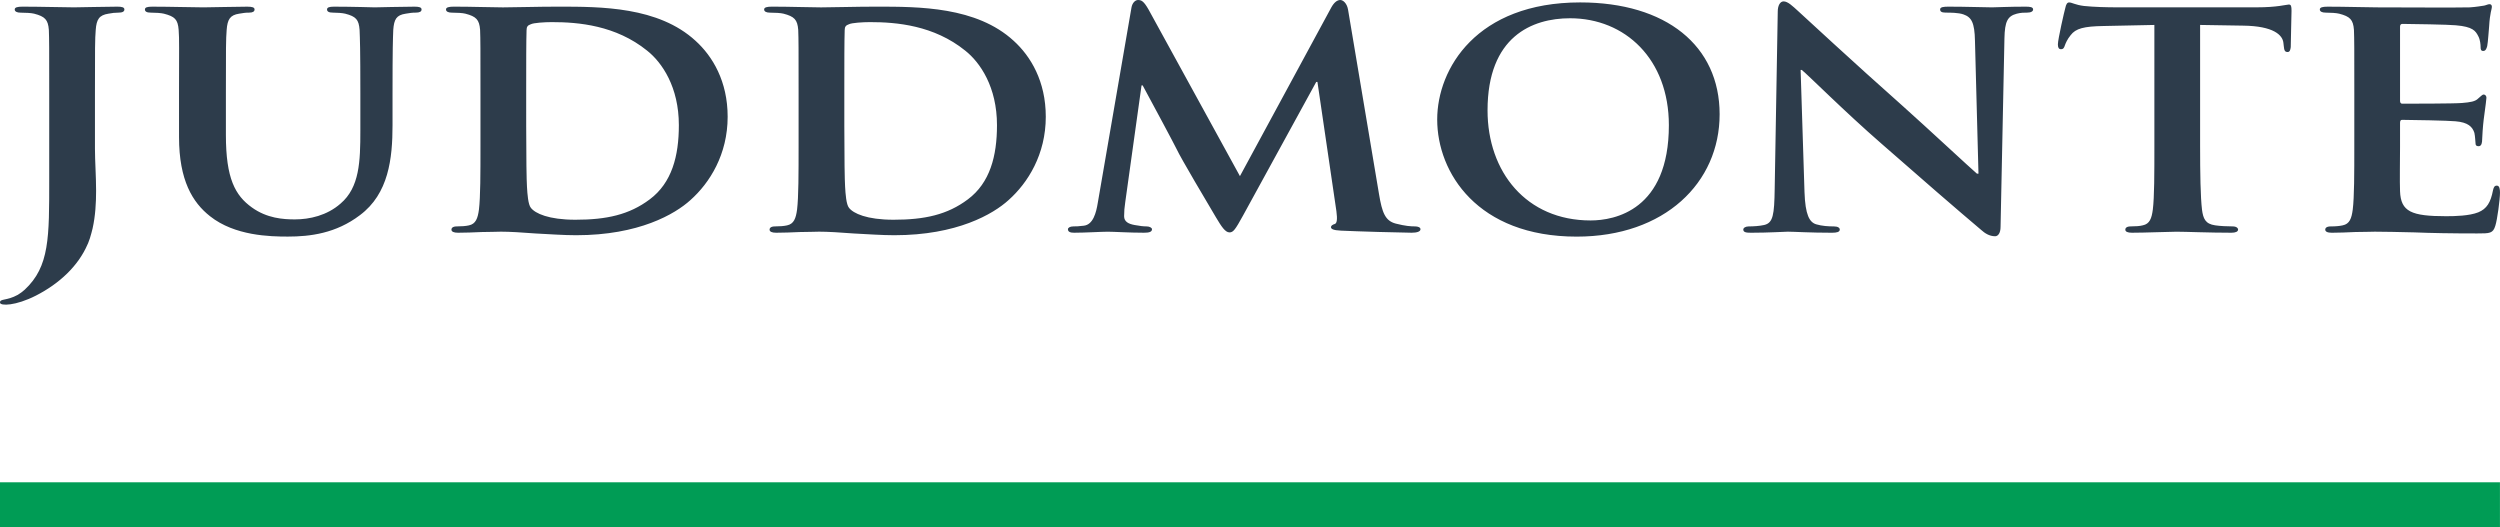
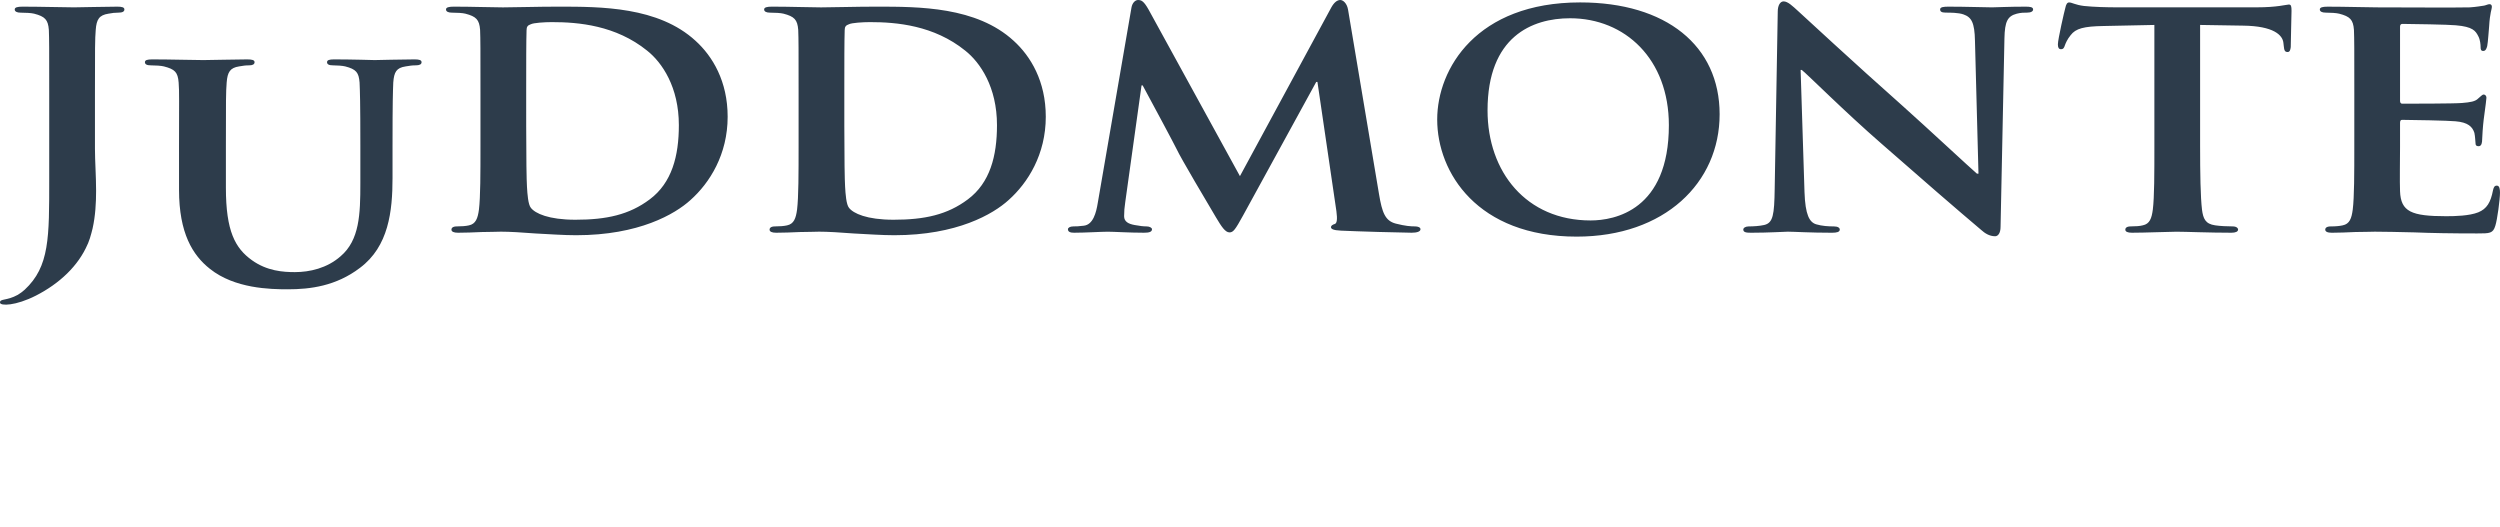
<svg xmlns="http://www.w3.org/2000/svg" version="1.1" viewBox="0 0 1000 210.85">
-   <path d="m49.756 3.789c0-0.849-0.931-1.127-2.793-1.127-5.422 0-14.095 0.278-17.361 0.278-3.56 0-13.474-0.278-20.595-0.278-2.025 0-3.119 0.278-3.119 1.127s0.947 1.274 2.336 1.274c2.009 0 4.344 0.131 5.422 0.408 4.344 1.127 5.586 2.401 5.896 6.484 0.147 3.789 0.147 7.17 0.147 25.299v34.33c0 23.388 0.163 35.032-9.816 44.309-0.653 0.621-1.96 1.584-2.76 2.042-4.557 2.515-7.235 1.405-7.104 3.152 0.098 1.323 6.239 1.307 14.389-2.858 9.326-4.769 16.936-11.841 20.66-20.562 0.033-0.065 0.163-0.327 0.18-0.376 0.539-1.29 0.947-2.63 1.307-3.985 0.131-0.474 0.457-1.748 0.49-1.911 1.127-5.047 1.405-10.24 1.405-15.026 0-6.059-0.457-11.824-0.457-16.887v-22.228c0-18.129 0-21.509 0.31-25.299 0.31-4.23 1.388-5.912 5.112-6.484 1.552-0.278 2.482-0.408 3.871-0.408 1.715 0 2.482-0.425 2.482-1.274m891.97 33.473c0-18.145 0-21.526-0.147-25.315-0.31-4.083-1.552-5.341-5.896-6.468-1.078-0.278-3.413-0.425-5.422-0.425-1.405 0-2.336-0.425-2.336-1.258 0-0.849 1.094-1.127 3.103-1.127 7.137 0 15.81 0.278 19.68 0.278 4.344 0 34.575 0.147 37.205 0 2.482-0.147 4.638-0.555 5.733-0.702 0.768-0.147 1.552-0.572 2.172-0.572 0.768 0 0.931 0.572 0.931 1.127 0 0.849-0.784 2.254-1.094 7.741-0.147 1.258-0.457 6.468-0.768 7.872-0.163 0.572-0.474 1.976-1.552 1.976-0.931 0-1.094-0.572-1.094-1.552 0-0.849-0.147-2.956-0.931-4.361-1.078-2.107-2.156-3.789-8.983-4.361-2.319-0.278-18.586-0.555-21.379-0.555-0.621 0-0.931 0.408-0.931 1.127v29.529c0 0.702 0.147 1.258 0.931 1.258 3.087 0 20.758 0 23.861-0.278 3.25-0.278 5.275-0.555 6.5-1.829 1.094-0.849 1.552-1.552 2.172-1.552s1.094 0.572 1.094 1.274c0 0.702-0.31 2.679-1.094 8.721-0.31 2.385-0.621 7.17-0.621 8.019 0 0.98-0.147 2.662-1.388 2.662-0.931 0-1.241-0.408-1.241-0.98-0.147-1.258-0.147-2.809-0.474-4.361-0.768-2.385-2.466-4.214-7.578-4.638-2.482-0.278-17.982-0.572-21.395-0.572-0.621 0-0.768 0.572-0.768 1.274v9.571c0 4.067-0.163 14.193 0 17.72 0.31 8.15 4.491 9.979 18.439 9.979 3.56 0 9.293-0.131 12.853-1.552 3.413-1.405 4.965-3.936 5.896-8.852 0.31-1.274 0.621-1.829 1.552-1.829 1.078 0 1.241 1.552 1.241 2.809 0 2.679-1.078 10.828-1.862 13.229-0.931 3.087-2.172 3.087-7.284 3.087-10.224 0-18.439-0.147-25.103-0.425-6.663-0.147-11.775-0.278-15.81-0.278-1.552 0-4.491 0.131-7.758 0.131-3.25 0.147-6.663 0.294-9.44 0.294-1.715 0-2.646-0.425-2.646-1.274 0-0.555 0.474-1.258 2.172-1.258 2.025 0 3.56-0.147 4.802-0.425 2.793-0.555 3.577-2.809 4.034-6.337 0.621-5.063 0.621-14.487 0.621-25.445zm-79.977-27.283-20.301 0.425c-7.905 0.131-11.155 0.98-13.18 3.658-1.388 1.682-2.009 3.234-2.319 4.083-0.31 0.98-0.621 1.535-1.552 1.535s-1.241-0.702-1.241-1.96c0-1.976 2.646-13.507 2.956-14.487 0.31-1.552 0.768-2.254 1.552-2.254 1.078 0 2.466 0.98 5.88 1.405 4.034 0.425 9.146 0.555 13.637 0.555h55.333c4.328 0 7.284-0.278 9.293-0.555 2.172-0.278 3.25-0.572 3.724-0.572 0.931 0 1.078 0.719 1.078 2.548 0 2.531-0.31 11.384-0.31 14.487-0.147 1.258-0.457 1.96-1.241 1.96-1.078 0-1.388-0.555-1.552-2.385l-0.147-1.274c-0.31-3.087-3.871-6.745-16.12-6.892l-17.198-0.278v48.376c0 10.975 0.147 20.399 0.768 25.609 0.474 3.364 1.241 5.618 5.275 6.174 1.862 0.294 4.949 0.425 6.974 0.425 1.552 0 2.172 0.702 2.172 1.274 0 0.849-1.094 1.258-2.646 1.258-8.983 0-18.129-0.408-21.999-0.408-3.103 0-12.396 0.408-17.818 0.408-1.715 0-2.646-0.408-2.646-1.258 0-0.572 0.474-1.274 2.172-1.274 2.025 0 3.724-0.131 4.802-0.425 2.793-0.555 3.577-2.809 4.034-6.321 0.621-5.063 0.621-14.487 0.621-25.462zm-139.95 66.805c0.31 9.277 2.009 12.102 4.655 12.935 2.319 0.702 4.949 0.849 7.121 0.849 1.552 0 2.336 0.555 2.336 1.258 0 0.996-1.241 1.274-3.103 1.274-8.836 0-15.189-0.425-17.671-0.425-1.241 0-7.741 0.425-14.715 0.425-1.862 0-3.103-0.147-3.103-1.274 0-0.702 0.931-1.258 2.172-1.258 1.862 0 4.328-0.147 6.19-0.572 3.577-0.833 4.034-4.067 4.197-14.47l1.225-70.898c0-2.385 0.931-4.067 2.336-4.067 1.699 0 3.56 1.829 5.88 3.936 1.715 1.552 22.163 20.53 42.006 38.119 9.293 8.297 27.422 25.168 29.447 26.85h0.621l-1.405-53.161c-0.147-7.317-1.388-9.424-4.638-10.551-2.025-0.702-5.275-0.702-7.137-0.702-1.698 0-2.172-0.555-2.172-1.258 0-0.996 1.405-1.127 3.413-1.127 7.137 0 14.421 0.278 17.361 0.278 1.552 0 6.663-0.278 13.327-0.278 1.862 0 3.103 0.131 3.103 1.127 0 0.702-0.784 1.258-2.336 1.258-1.388 0-2.482 0-4.181 0.425-3.724 0.98-4.802 3.103-4.949 9.848l-1.552 75.389c0 2.662-1.094 3.789-2.172 3.789-2.336 0-4.181-1.258-5.586-2.531-8.525-7.17-25.576-21.934-39.834-34.461-14.879-12.935-29.284-27.422-31.913-29.529h-0.474zm-54.251-26.721c0-26.442-17.508-42.758-39.524-42.758-15.189 0-33.007 7.317-33.007 36.845 0 24.613 15.499 44.031 41.222 44.031 9.62 0 31.309-4.083 31.309-38.119m-92.669-2.254c0-20.383 15.793-46.841 57.179-46.841 34.412 0 55.791 17.312 55.791 44.734s-21.999 48.947-57.179 48.947c-39.687 0-55.791-25.592-55.791-46.841m-122.3-44.722c0.31-1.96 1.552-3.087 2.63-3.087 1.405 0 2.336 0.555 4.197 3.789l36.568 66.668 36.568-67.517c1.094-1.96 2.336-2.94 3.577-2.94 1.078 0 2.63 1.258 3.087 3.789l12.396 73.838c1.241 7.464 2.482 10.698 6.68 11.808 3.871 0.996 6.043 1.127 7.741 1.127 1.241 0 2.172 0.425 2.172 1.127 0 0.996-1.552 1.405-3.56 1.405-3.413 0-22.783-0.555-28.206-0.833-3.266-0.147-4.034-0.702-4.034-1.421 0-0.555 0.621-0.98 1.552-1.258 0.768-0.278 1.078-1.682 0.621-5.063l-7.594-51.757h-0.474l-29.284 53.455c-3.103 5.618-3.887 6.745-5.422 6.745-1.715 0-3.25-2.401-5.422-6.043-3.266-5.488-14.111-23.78-15.663-27.16-1.078-2.237-9.146-17.296-13.637-25.592h-0.457l-6.516 46.694c-0.31 2.107-0.457 3.658-0.457 5.635 0 2.237 1.862 3.087 4.181 3.511 2.319 0.425 3.56 0.555 4.802 0.555s2.172 0.572 2.172 1.127c0 1.127-1.241 1.405-3.25 1.405-5.749 0-11.939-0.408-14.421-0.408-2.63 0-9.146 0.408-13.474 0.408-1.405 0-2.482-0.278-2.482-1.405 0-0.555 0.768-1.127 2.172-1.127 1.078 0 2.009 0 4.181-0.278 3.724-0.425 4.949-5.194 5.586-9.146zm-114.85 47.394c0 12.657 0.147 21.803 0.31 24.188 0.163 2.956 0.474 7.17 1.552 8.444 1.698 2.254 7.121 4.785 17.818 4.785 12.396 0 21.542-1.976 29.757-8.166 8.836-6.614 11.628-17.296 11.628-29.676 0-15.189-6.663-25.021-12.706-29.806-12.559-10.126-27.438-11.4-38.119-11.4-2.809 0-7.301 0.278-8.378 0.849-1.241 0.425-1.715 0.98-1.715 2.385-0.147 4.083-0.147 13.931-0.147 23.355zm-18.292-13.213c0-18.145 0-21.526-0.147-25.315-0.31-4.083-1.552-5.357-5.896-6.484-1.078-0.278-3.397-0.408-5.422-0.408-1.388 0-2.319-0.425-2.319-1.274 0-0.833 1.078-1.127 3.103-1.127 7.121 0 15.793 0.294 19.68 0.294 4.181 0 13.948-0.294 22.163-0.294 17.034 0 39.981 0 54.86 13.654 6.811 6.174 12.853 16.169 12.853 30.378 0 15.042-7.121 26.425-14.879 33.334-6.19 5.618-20.611 14.062-45.714 14.062-4.965 0-10.845-0.425-16.267-0.702-5.422-0.425-10.387-0.719-13.801-0.719-1.552 0-4.491 0.147-7.741 0.147-3.266 0.147-6.663 0.278-9.456 0.278-1.698 0-2.63-0.425-2.63-1.258 0-0.572 0.457-1.274 2.172-1.274 2.009 0 3.56-0.131 4.802-0.408 2.776-0.572 3.56-2.825 4.034-6.337 0.604-5.063 0.604-14.487 0.604-25.462zm-108.96 13.213c0 12.657 0.147 21.803 0.31 24.188 0.163 2.956 0.474 7.17 1.552 8.444 1.699 2.254 7.121 4.785 17.818 4.785 12.396 0 21.542-1.976 29.757-8.166 8.836-6.614 11.628-17.296 11.628-29.676 0-15.189-6.663-25.021-12.706-29.806-12.559-10.126-27.438-11.4-38.119-11.4-2.809 0-7.301 0.278-8.378 0.849-1.241 0.425-1.715 0.98-1.715 2.385-0.147 4.083-0.147 13.931-0.147 23.355zm-18.292-13.213c0-18.145 0-21.526-0.147-25.315-0.31-4.083-1.552-5.357-5.896-6.484-1.078-0.278-3.413-0.408-5.422-0.408-1.388 0-2.319-0.425-2.319-1.274 0-0.833 1.078-1.127 3.103-1.127 7.121 0 15.793 0.294 19.68 0.294 4.181 0 13.948-0.294 22.163-0.294 17.034 0 39.981 0 54.86 13.654 6.811 6.174 12.853 16.169 12.853 30.378 0 15.042-7.121 26.425-14.879 33.334-6.19 5.618-20.611 14.062-45.714 14.062-4.965 0-10.845-0.425-16.267-0.702-5.422-0.425-10.387-0.719-13.801-0.719-1.552 0-4.491 0.147-7.741 0.147-3.266 0.147-6.663 0.278-9.456 0.278-1.698 0-2.63-0.425-2.63-1.258 0-0.572 0.457-1.274 2.156-1.274 2.025 0 3.577-0.131 4.818-0.408 2.776-0.572 3.56-2.825 4.034-6.337 0.604-5.063 0.604-14.487 0.604-25.462zm-120.58-0.006c0-18.145 0.147-21.526-0.147-25.315-0.327-4.214-1.552-5.341-5.896-6.468-1.078-0.278-3.413-0.425-5.275-0.425-1.552 0-2.319-0.425-2.319-1.258 0-0.849 0.931-1.127 2.94-1.127 7.284 0 16.43 0.278 20.464 0.278 3.413 0 12.543-0.278 17.508-0.278 2.009 0 2.94 0.278 2.94 1.127 0 0.833-0.768 1.258-2.156 1.258-1.552 0-2.336 0.147-4.034 0.425-3.577 0.555-4.655 2.254-4.965 6.468-0.31 3.789-0.31 7.17-0.31 25.315v16.74c0 17.426 3.724 24.188 10.387 28.973 6.043 4.361 12.543 4.785 17.198 4.785 5.896 0 12.87-1.552 18.292-6.337 7.594-6.468 7.905-16.871 7.905-29.12v-15.042c0-18.145-0.163-21.526-0.31-25.315-0.31-4.083-1.405-5.341-5.733-6.468-1.094-0.278-3.413-0.425-4.965-0.425-1.552 0-2.319-0.425-2.319-1.258 0-0.849 0.931-1.127 2.793-1.127 6.974 0 16.104 0.278 16.267 0.278 1.552 0 10.698-0.278 15.973-0.278 1.845 0 2.776 0.278 2.776 1.127 0 0.833-0.768 1.258-2.319 1.258-1.552 0-2.319 0.147-4.034 0.425-3.724 0.555-4.655 2.254-4.965 6.468-0.147 3.789-0.294 7.17-0.294 25.315v12.804c0 13.36-1.552 27.422-13.033 35.996-9.603 7.317-19.991 8.574-28.826 8.574-7.121 0-21.232-0.278-31.145-8.15-6.974-5.488-12.396-14.34-12.396-31.635z" fill="#2d3c4b" />
-   <path d="m1.784e-4 210.85h999.98v-17.933h-999.98z" fill="#009c55" />
+   <path d="m49.756 3.789c0-0.849-0.931-1.127-2.793-1.127-5.422 0-14.095 0.278-17.361 0.278-3.56 0-13.474-0.278-20.595-0.278-2.025 0-3.119 0.278-3.119 1.127s0.947 1.274 2.336 1.274c2.009 0 4.344 0.131 5.422 0.408 4.344 1.127 5.586 2.401 5.896 6.484 0.147 3.789 0.147 7.17 0.147 25.299v34.33c0 23.388 0.163 35.032-9.816 44.309-0.653 0.621-1.96 1.584-2.76 2.042-4.557 2.515-7.235 1.405-7.104 3.152 0.098 1.323 6.239 1.307 14.389-2.858 9.326-4.769 16.936-11.841 20.66-20.562 0.033-0.065 0.163-0.327 0.18-0.376 0.539-1.29 0.947-2.63 1.307-3.985 0.131-0.474 0.457-1.748 0.49-1.911 1.127-5.047 1.405-10.24 1.405-15.026 0-6.059-0.457-11.824-0.457-16.887v-22.228c0-18.129 0-21.509 0.31-25.299 0.31-4.23 1.388-5.912 5.112-6.484 1.552-0.278 2.482-0.408 3.871-0.408 1.715 0 2.482-0.425 2.482-1.274m891.97 33.473c0-18.145 0-21.526-0.147-25.315-0.31-4.083-1.552-5.341-5.896-6.468-1.078-0.278-3.413-0.425-5.422-0.425-1.405 0-2.336-0.425-2.336-1.258 0-0.849 1.094-1.127 3.103-1.127 7.137 0 15.81 0.278 19.68 0.278 4.344 0 34.575 0.147 37.205 0 2.482-0.147 4.638-0.555 5.733-0.702 0.768-0.147 1.552-0.572 2.172-0.572 0.768 0 0.931 0.572 0.931 1.127 0 0.849-0.784 2.254-1.094 7.741-0.147 1.258-0.457 6.468-0.768 7.872-0.163 0.572-0.474 1.976-1.552 1.976-0.931 0-1.094-0.572-1.094-1.552 0-0.849-0.147-2.956-0.931-4.361-1.078-2.107-2.156-3.789-8.983-4.361-2.319-0.278-18.586-0.555-21.379-0.555-0.621 0-0.931 0.408-0.931 1.127v29.529c0 0.702 0.147 1.258 0.931 1.258 3.087 0 20.758 0 23.861-0.278 3.25-0.278 5.275-0.555 6.5-1.829 1.094-0.849 1.552-1.552 2.172-1.552s1.094 0.572 1.094 1.274c0 0.702-0.31 2.679-1.094 8.721-0.31 2.385-0.621 7.17-0.621 8.019 0 0.98-0.147 2.662-1.388 2.662-0.931 0-1.241-0.408-1.241-0.98-0.147-1.258-0.147-2.809-0.474-4.361-0.768-2.385-2.466-4.214-7.578-4.638-2.482-0.278-17.982-0.572-21.395-0.572-0.621 0-0.768 0.572-0.768 1.274v9.571c0 4.067-0.163 14.193 0 17.72 0.31 8.15 4.491 9.979 18.439 9.979 3.56 0 9.293-0.131 12.853-1.552 3.413-1.405 4.965-3.936 5.896-8.852 0.31-1.274 0.621-1.829 1.552-1.829 1.078 0 1.241 1.552 1.241 2.809 0 2.679-1.078 10.828-1.862 13.229-0.931 3.087-2.172 3.087-7.284 3.087-10.224 0-18.439-0.147-25.103-0.425-6.663-0.147-11.775-0.278-15.81-0.278-1.552 0-4.491 0.131-7.758 0.131-3.25 0.147-6.663 0.294-9.44 0.294-1.715 0-2.646-0.425-2.646-1.274 0-0.555 0.474-1.258 2.172-1.258 2.025 0 3.56-0.147 4.802-0.425 2.793-0.555 3.577-2.809 4.034-6.337 0.621-5.063 0.621-14.487 0.621-25.445zm-79.977-27.283-20.301 0.425c-7.905 0.131-11.155 0.98-13.18 3.658-1.388 1.682-2.009 3.234-2.319 4.083-0.31 0.98-0.621 1.535-1.552 1.535s-1.241-0.702-1.241-1.96c0-1.976 2.646-13.507 2.956-14.487 0.31-1.552 0.768-2.254 1.552-2.254 1.078 0 2.466 0.98 5.88 1.405 4.034 0.425 9.146 0.555 13.637 0.555h55.333c4.328 0 7.284-0.278 9.293-0.555 2.172-0.278 3.25-0.572 3.724-0.572 0.931 0 1.078 0.719 1.078 2.548 0 2.531-0.31 11.384-0.31 14.487-0.147 1.258-0.457 1.96-1.241 1.96-1.078 0-1.388-0.555-1.552-2.385l-0.147-1.274c-0.31-3.087-3.871-6.745-16.12-6.892l-17.198-0.278v48.376c0 10.975 0.147 20.399 0.768 25.609 0.474 3.364 1.241 5.618 5.275 6.174 1.862 0.294 4.949 0.425 6.974 0.425 1.552 0 2.172 0.702 2.172 1.274 0 0.849-1.094 1.258-2.646 1.258-8.983 0-18.129-0.408-21.999-0.408-3.103 0-12.396 0.408-17.818 0.408-1.715 0-2.646-0.408-2.646-1.258 0-0.572 0.474-1.274 2.172-1.274 2.025 0 3.724-0.131 4.802-0.425 2.793-0.555 3.577-2.809 4.034-6.321 0.621-5.063 0.621-14.487 0.621-25.462zm-139.95 66.805c0.31 9.277 2.009 12.102 4.655 12.935 2.319 0.702 4.949 0.849 7.121 0.849 1.552 0 2.336 0.555 2.336 1.258 0 0.996-1.241 1.274-3.103 1.274-8.836 0-15.189-0.425-17.671-0.425-1.241 0-7.741 0.425-14.715 0.425-1.862 0-3.103-0.147-3.103-1.274 0-0.702 0.931-1.258 2.172-1.258 1.862 0 4.328-0.147 6.19-0.572 3.577-0.833 4.034-4.067 4.197-14.47l1.225-70.898c0-2.385 0.931-4.067 2.336-4.067 1.699 0 3.56 1.829 5.88 3.936 1.715 1.552 22.163 20.53 42.006 38.119 9.293 8.297 27.422 25.168 29.447 26.85h0.621l-1.405-53.161c-0.147-7.317-1.388-9.424-4.638-10.551-2.025-0.702-5.275-0.702-7.137-0.702-1.698 0-2.172-0.555-2.172-1.258 0-0.996 1.405-1.127 3.413-1.127 7.137 0 14.421 0.278 17.361 0.278 1.552 0 6.663-0.278 13.327-0.278 1.862 0 3.103 0.131 3.103 1.127 0 0.702-0.784 1.258-2.336 1.258-1.388 0-2.482 0-4.181 0.425-3.724 0.98-4.802 3.103-4.949 9.848l-1.552 75.389c0 2.662-1.094 3.789-2.172 3.789-2.336 0-4.181-1.258-5.586-2.531-8.525-7.17-25.576-21.934-39.834-34.461-14.879-12.935-29.284-27.422-31.913-29.529h-0.474zm-54.251-26.721c0-26.442-17.508-42.758-39.524-42.758-15.189 0-33.007 7.317-33.007 36.845 0 24.613 15.499 44.031 41.222 44.031 9.62 0 31.309-4.083 31.309-38.119m-92.669-2.254c0-20.383 15.793-46.841 57.179-46.841 34.412 0 55.791 17.312 55.791 44.734s-21.999 48.947-57.179 48.947c-39.687 0-55.791-25.592-55.791-46.841m-122.3-44.722c0.31-1.96 1.552-3.087 2.63-3.087 1.405 0 2.336 0.555 4.197 3.789l36.568 66.668 36.568-67.517c1.094-1.96 2.336-2.94 3.577-2.94 1.078 0 2.63 1.258 3.087 3.789l12.396 73.838c1.241 7.464 2.482 10.698 6.68 11.808 3.871 0.996 6.043 1.127 7.741 1.127 1.241 0 2.172 0.425 2.172 1.127 0 0.996-1.552 1.405-3.56 1.405-3.413 0-22.783-0.555-28.206-0.833-3.266-0.147-4.034-0.702-4.034-1.421 0-0.555 0.621-0.98 1.552-1.258 0.768-0.278 1.078-1.682 0.621-5.063l-7.594-51.757h-0.474l-29.284 53.455c-3.103 5.618-3.887 6.745-5.422 6.745-1.715 0-3.25-2.401-5.422-6.043-3.266-5.488-14.111-23.78-15.663-27.16-1.078-2.237-9.146-17.296-13.637-25.592h-0.457l-6.516 46.694c-0.31 2.107-0.457 3.658-0.457 5.635 0 2.237 1.862 3.087 4.181 3.511 2.319 0.425 3.56 0.555 4.802 0.555s2.172 0.572 2.172 1.127c0 1.127-1.241 1.405-3.25 1.405-5.749 0-11.939-0.408-14.421-0.408-2.63 0-9.146 0.408-13.474 0.408-1.405 0-2.482-0.278-2.482-1.405 0-0.555 0.768-1.127 2.172-1.127 1.078 0 2.009 0 4.181-0.278 3.724-0.425 4.949-5.194 5.586-9.146zm-114.85 47.394c0 12.657 0.147 21.803 0.31 24.188 0.163 2.956 0.474 7.17 1.552 8.444 1.698 2.254 7.121 4.785 17.818 4.785 12.396 0 21.542-1.976 29.757-8.166 8.836-6.614 11.628-17.296 11.628-29.676 0-15.189-6.663-25.021-12.706-29.806-12.559-10.126-27.438-11.4-38.119-11.4-2.809 0-7.301 0.278-8.378 0.849-1.241 0.425-1.715 0.98-1.715 2.385-0.147 4.083-0.147 13.931-0.147 23.355zm-18.292-13.213c0-18.145 0-21.526-0.147-25.315-0.31-4.083-1.552-5.357-5.896-6.484-1.078-0.278-3.397-0.408-5.422-0.408-1.388 0-2.319-0.425-2.319-1.274 0-0.833 1.078-1.127 3.103-1.127 7.121 0 15.793 0.294 19.68 0.294 4.181 0 13.948-0.294 22.163-0.294 17.034 0 39.981 0 54.86 13.654 6.811 6.174 12.853 16.169 12.853 30.378 0 15.042-7.121 26.425-14.879 33.334-6.19 5.618-20.611 14.062-45.714 14.062-4.965 0-10.845-0.425-16.267-0.702-5.422-0.425-10.387-0.719-13.801-0.719-1.552 0-4.491 0.147-7.741 0.147-3.266 0.147-6.663 0.278-9.456 0.278-1.698 0-2.63-0.425-2.63-1.258 0-0.572 0.457-1.274 2.172-1.274 2.009 0 3.56-0.131 4.802-0.408 2.776-0.572 3.56-2.825 4.034-6.337 0.604-5.063 0.604-14.487 0.604-25.462zm-108.96 13.213c0 12.657 0.147 21.803 0.31 24.188 0.163 2.956 0.474 7.17 1.552 8.444 1.699 2.254 7.121 4.785 17.818 4.785 12.396 0 21.542-1.976 29.757-8.166 8.836-6.614 11.628-17.296 11.628-29.676 0-15.189-6.663-25.021-12.706-29.806-12.559-10.126-27.438-11.4-38.119-11.4-2.809 0-7.301 0.278-8.378 0.849-1.241 0.425-1.715 0.98-1.715 2.385-0.147 4.083-0.147 13.931-0.147 23.355zm-18.292-13.213c0-18.145 0-21.526-0.147-25.315-0.31-4.083-1.552-5.357-5.896-6.484-1.078-0.278-3.413-0.408-5.422-0.408-1.388 0-2.319-0.425-2.319-1.274 0-0.833 1.078-1.127 3.103-1.127 7.121 0 15.793 0.294 19.68 0.294 4.181 0 13.948-0.294 22.163-0.294 17.034 0 39.981 0 54.86 13.654 6.811 6.174 12.853 16.169 12.853 30.378 0 15.042-7.121 26.425-14.879 33.334-6.19 5.618-20.611 14.062-45.714 14.062-4.965 0-10.845-0.425-16.267-0.702-5.422-0.425-10.387-0.719-13.801-0.719-1.552 0-4.491 0.147-7.741 0.147-3.266 0.147-6.663 0.278-9.456 0.278-1.698 0-2.63-0.425-2.63-1.258 0-0.572 0.457-1.274 2.156-1.274 2.025 0 3.577-0.131 4.818-0.408 2.776-0.572 3.56-2.825 4.034-6.337 0.604-5.063 0.604-14.487 0.604-25.462m-120.58-0.006c0-18.145 0.147-21.526-0.147-25.315-0.327-4.214-1.552-5.341-5.896-6.468-1.078-0.278-3.413-0.425-5.275-0.425-1.552 0-2.319-0.425-2.319-1.258 0-0.849 0.931-1.127 2.94-1.127 7.284 0 16.43 0.278 20.464 0.278 3.413 0 12.543-0.278 17.508-0.278 2.009 0 2.94 0.278 2.94 1.127 0 0.833-0.768 1.258-2.156 1.258-1.552 0-2.336 0.147-4.034 0.425-3.577 0.555-4.655 2.254-4.965 6.468-0.31 3.789-0.31 7.17-0.31 25.315v16.74c0 17.426 3.724 24.188 10.387 28.973 6.043 4.361 12.543 4.785 17.198 4.785 5.896 0 12.87-1.552 18.292-6.337 7.594-6.468 7.905-16.871 7.905-29.12v-15.042c0-18.145-0.163-21.526-0.31-25.315-0.31-4.083-1.405-5.341-5.733-6.468-1.094-0.278-3.413-0.425-4.965-0.425-1.552 0-2.319-0.425-2.319-1.258 0-0.849 0.931-1.127 2.793-1.127 6.974 0 16.104 0.278 16.267 0.278 1.552 0 10.698-0.278 15.973-0.278 1.845 0 2.776 0.278 2.776 1.127 0 0.833-0.768 1.258-2.319 1.258-1.552 0-2.319 0.147-4.034 0.425-3.724 0.555-4.655 2.254-4.965 6.468-0.147 3.789-0.294 7.17-0.294 25.315v12.804c0 13.36-1.552 27.422-13.033 35.996-9.603 7.317-19.991 8.574-28.826 8.574-7.121 0-21.232-0.278-31.145-8.15-6.974-5.488-12.396-14.34-12.396-31.635z" fill="#2d3c4b" />
</svg>